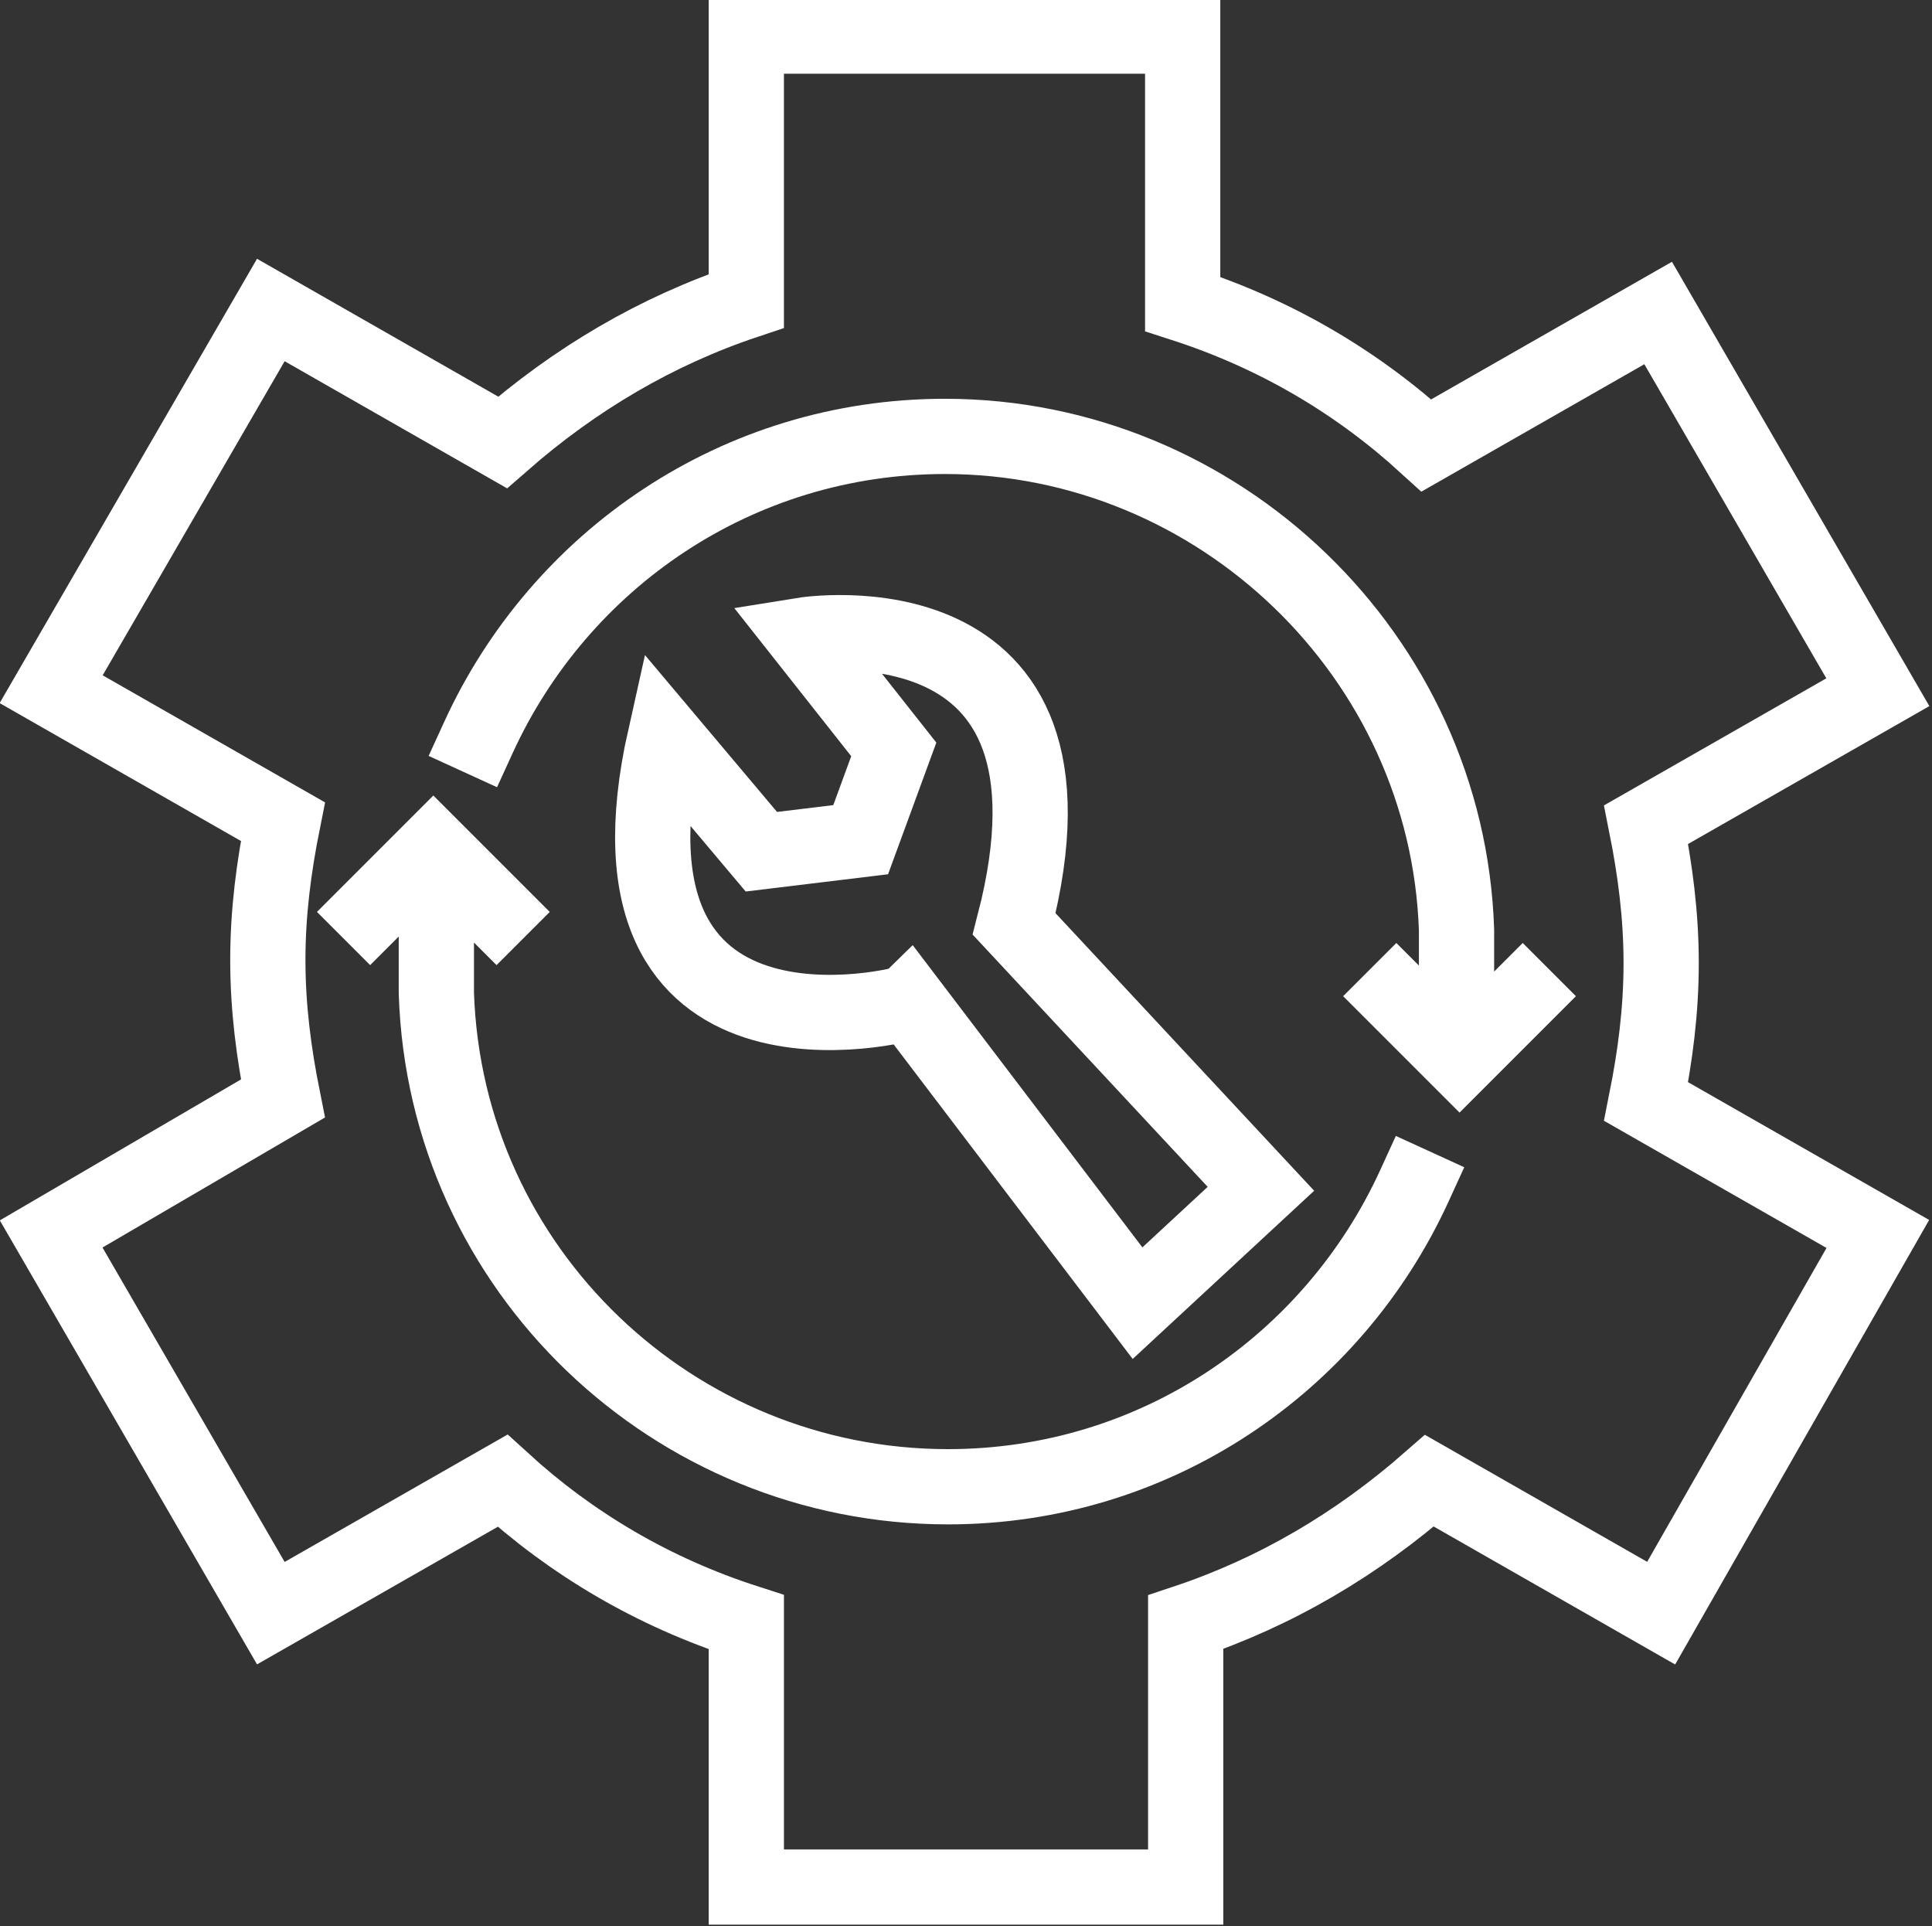
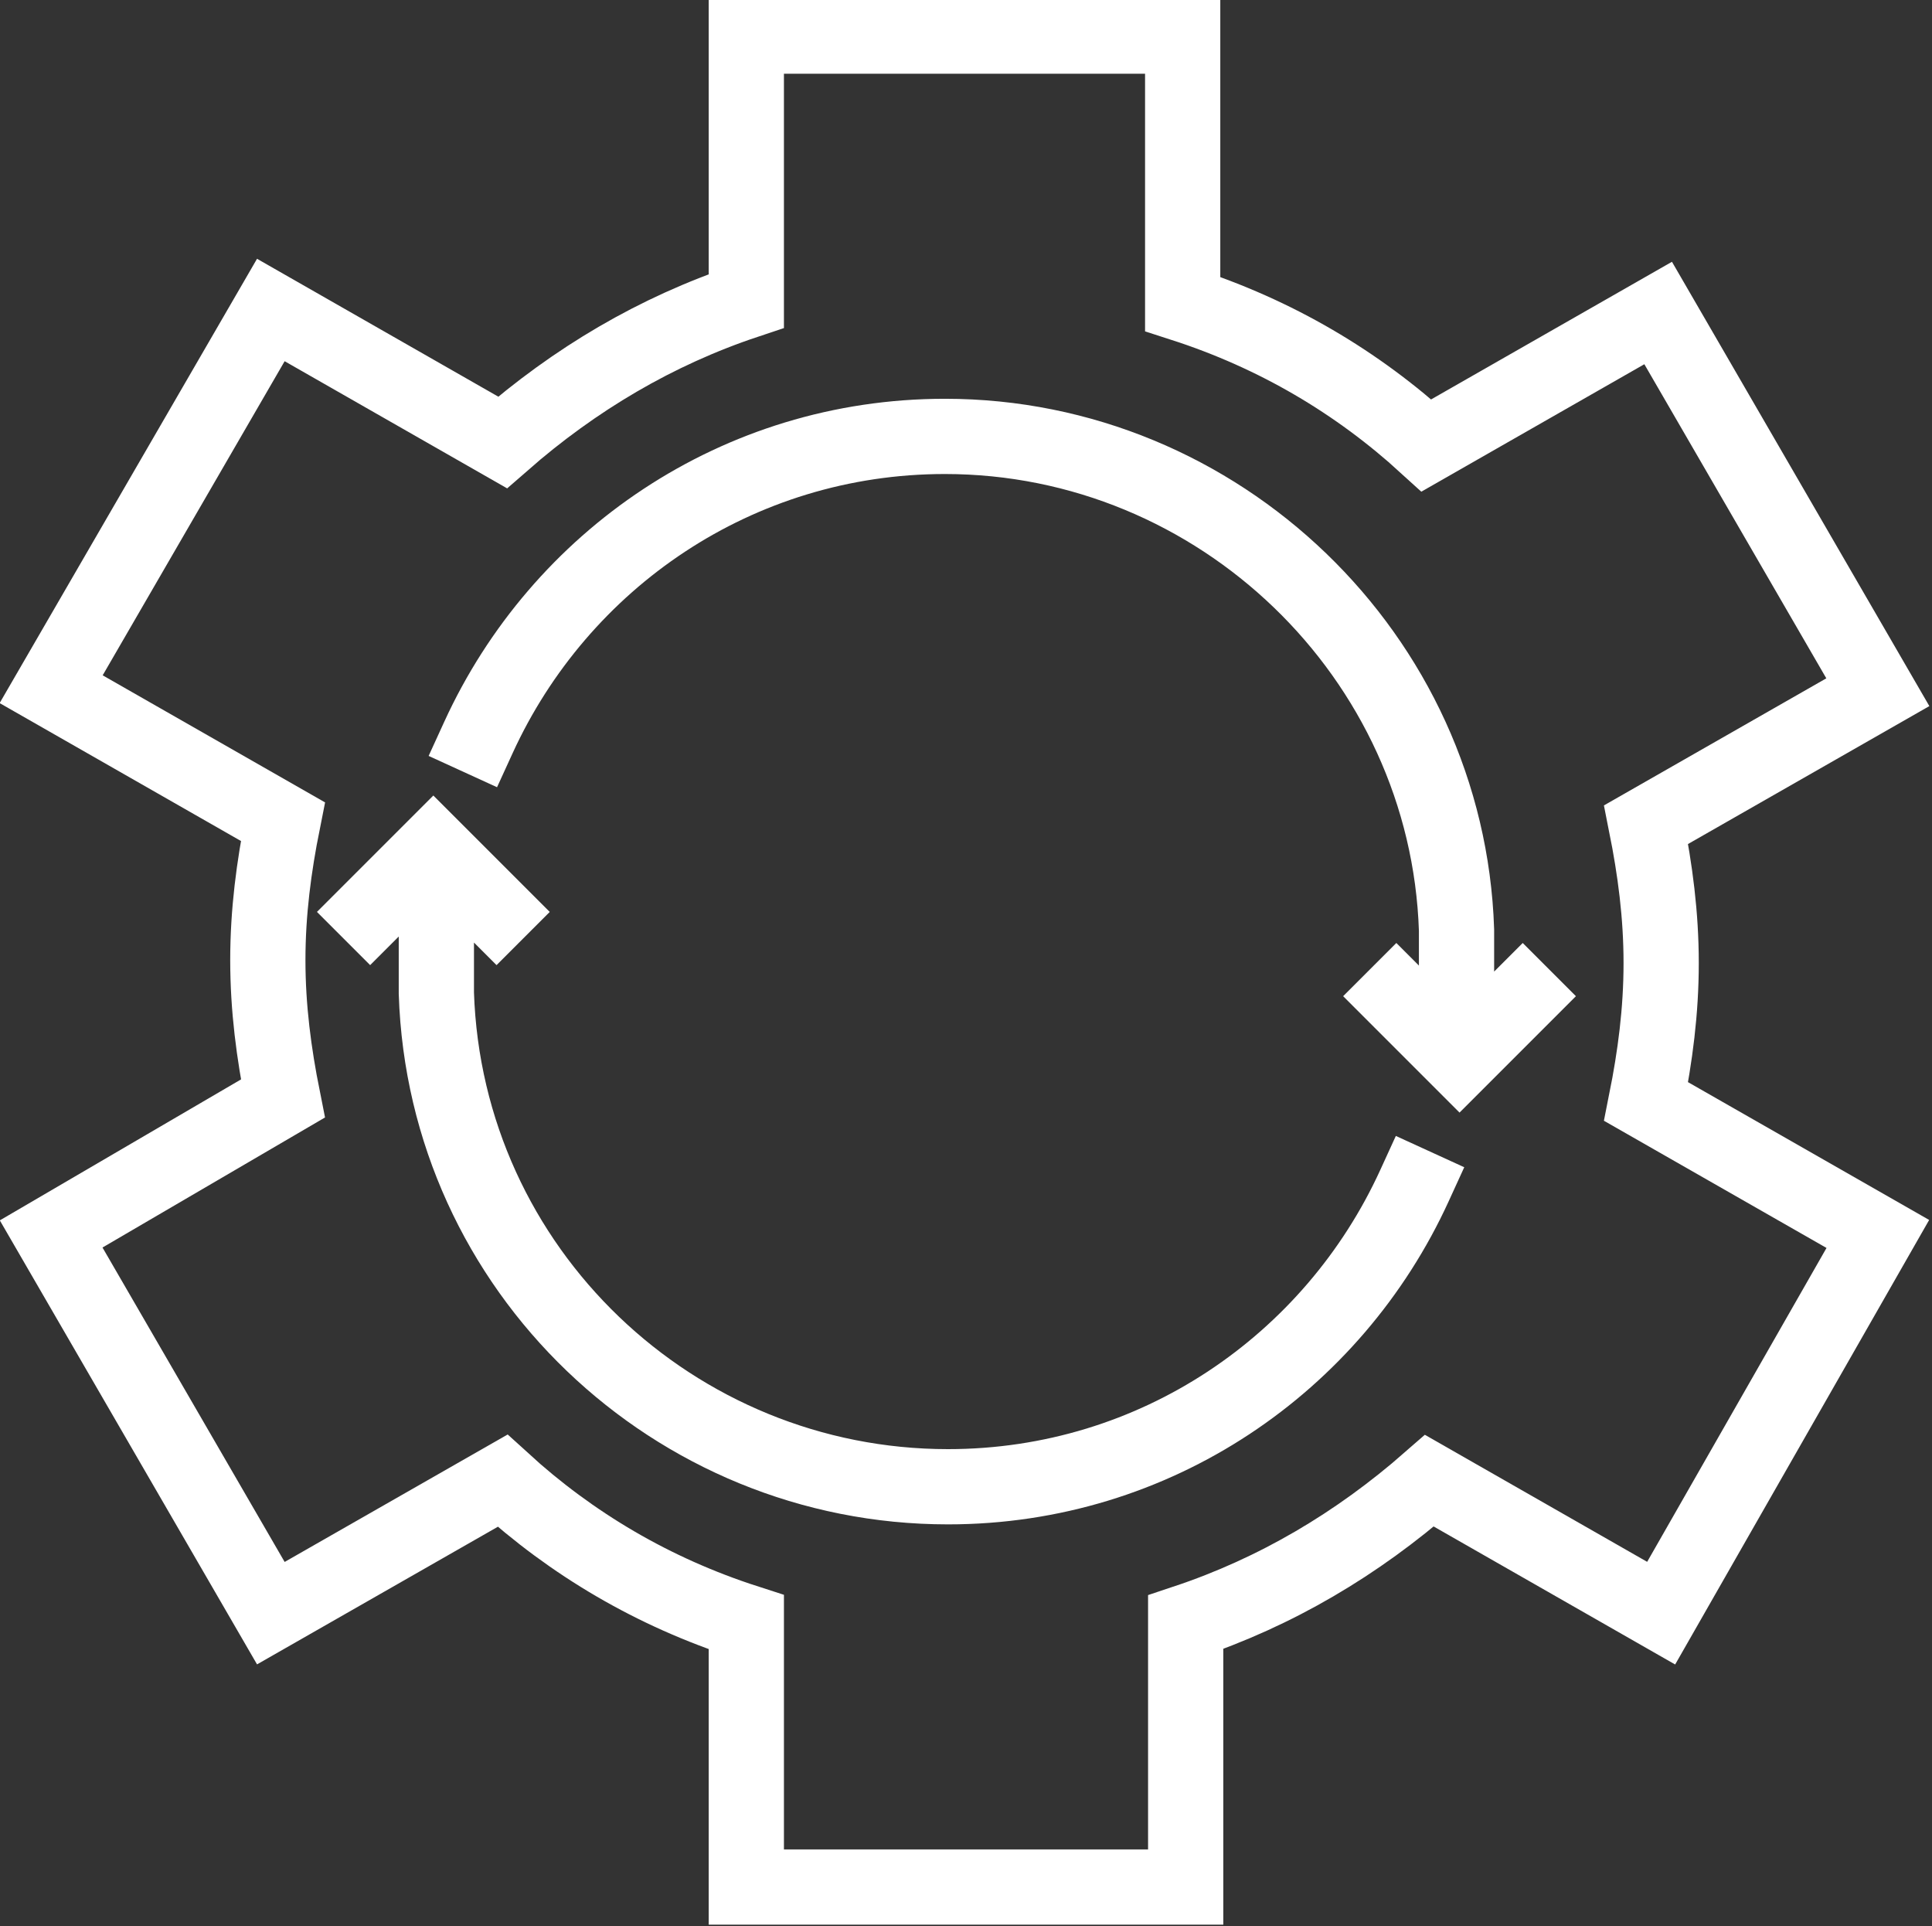
<svg xmlns="http://www.w3.org/2000/svg" id="Layer_1" data-name="Layer 1" width="64.2" height="64" viewBox="0 0 64.2 64">
  <rect x="0" y="0" width="64.2" height="64" fill="#333333" stroke="none" />
  <defs>
    <style>      .cls-1 {        fill: none;        stroke: #fff;        stroke-linecap: square;        stroke-miterlimit: 10;        stroke-width: 2.5px;      }    </style>
  </defs>
  <path class="cls-1" d="M15.9,24.5c2.7-5.9,8.6-10,15.5-10,9.1,0,16.7,7.3,17,16.4v3.3M50.6,33.1l-2.1,2.1-2.1-2.1M47,39.4c-2.7,5.9-8.6,10-15.5,10-9.1,0-16.7-7.2-17-16.4v-3.9M12.3,30.3l2.1-2.1,2.1,2.1" />
-   <path class="cls-1" d="M22.1,24.5l3.2,3.8,3.3-.4,1.1-3-3-3.8s9.9-1.6,7,9.6l8.2,8.8-4.1,3.8-7.6-10c-.1.1-10.7,2.8-8.1-8.8Z" />
  <path class="cls-1" d="M24.8,1.2v8.8c-3,1-5.7,2.6-8.1,4.7l-7.7-4.4L1.7,22.9l7.7,4.4c-.3,1.5-.5,3-.5,4.6s.2,3.1.5,4.6l-7.7,4.5,7.3,12.6,7.7-4.4c2.3,2.1,5,3.7,8.1,4.7v8.8h14.6v-8.8c3-1,5.7-2.6,8.1-4.7l7.7,4.4,7.2-12.6-7.7-4.4c.3-1.5.5-3,.5-4.6s-.2-3.1-.5-4.6l7.7-4.4-7.3-12.6-7.7,4.4c-2.3-2.1-5-3.7-8.1-4.7V1.2h-14.5Z" />
</svg>